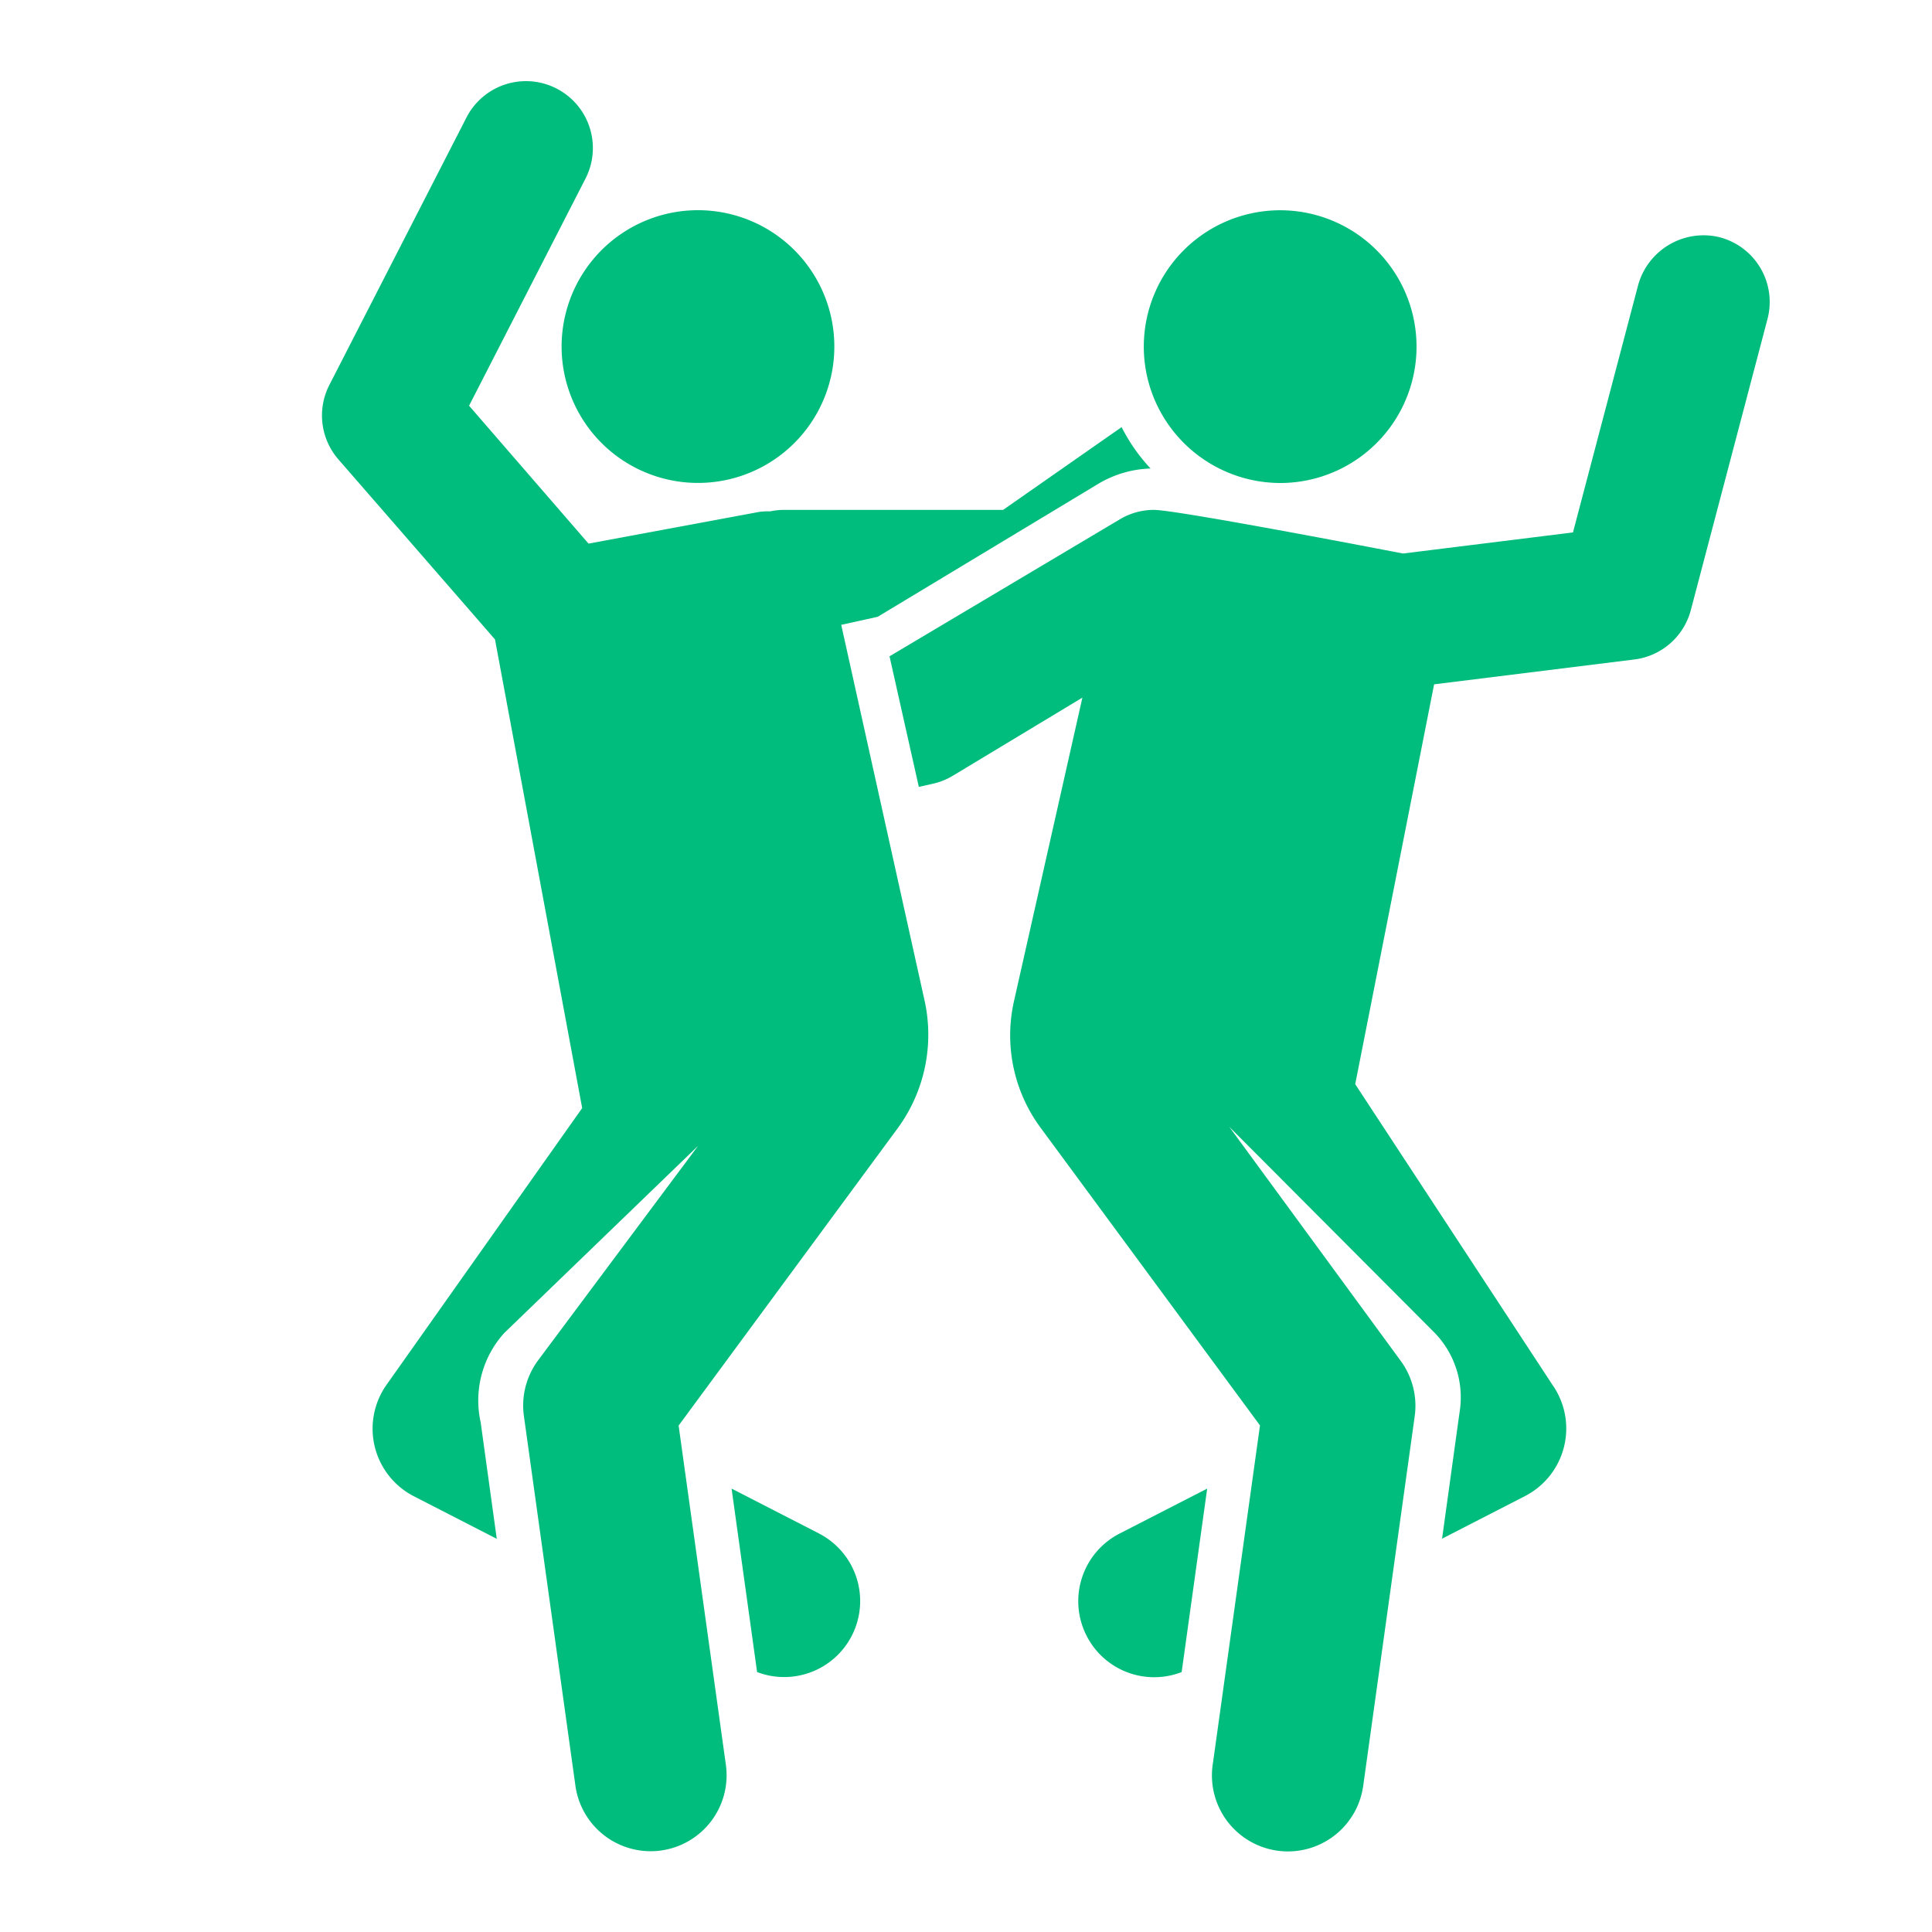
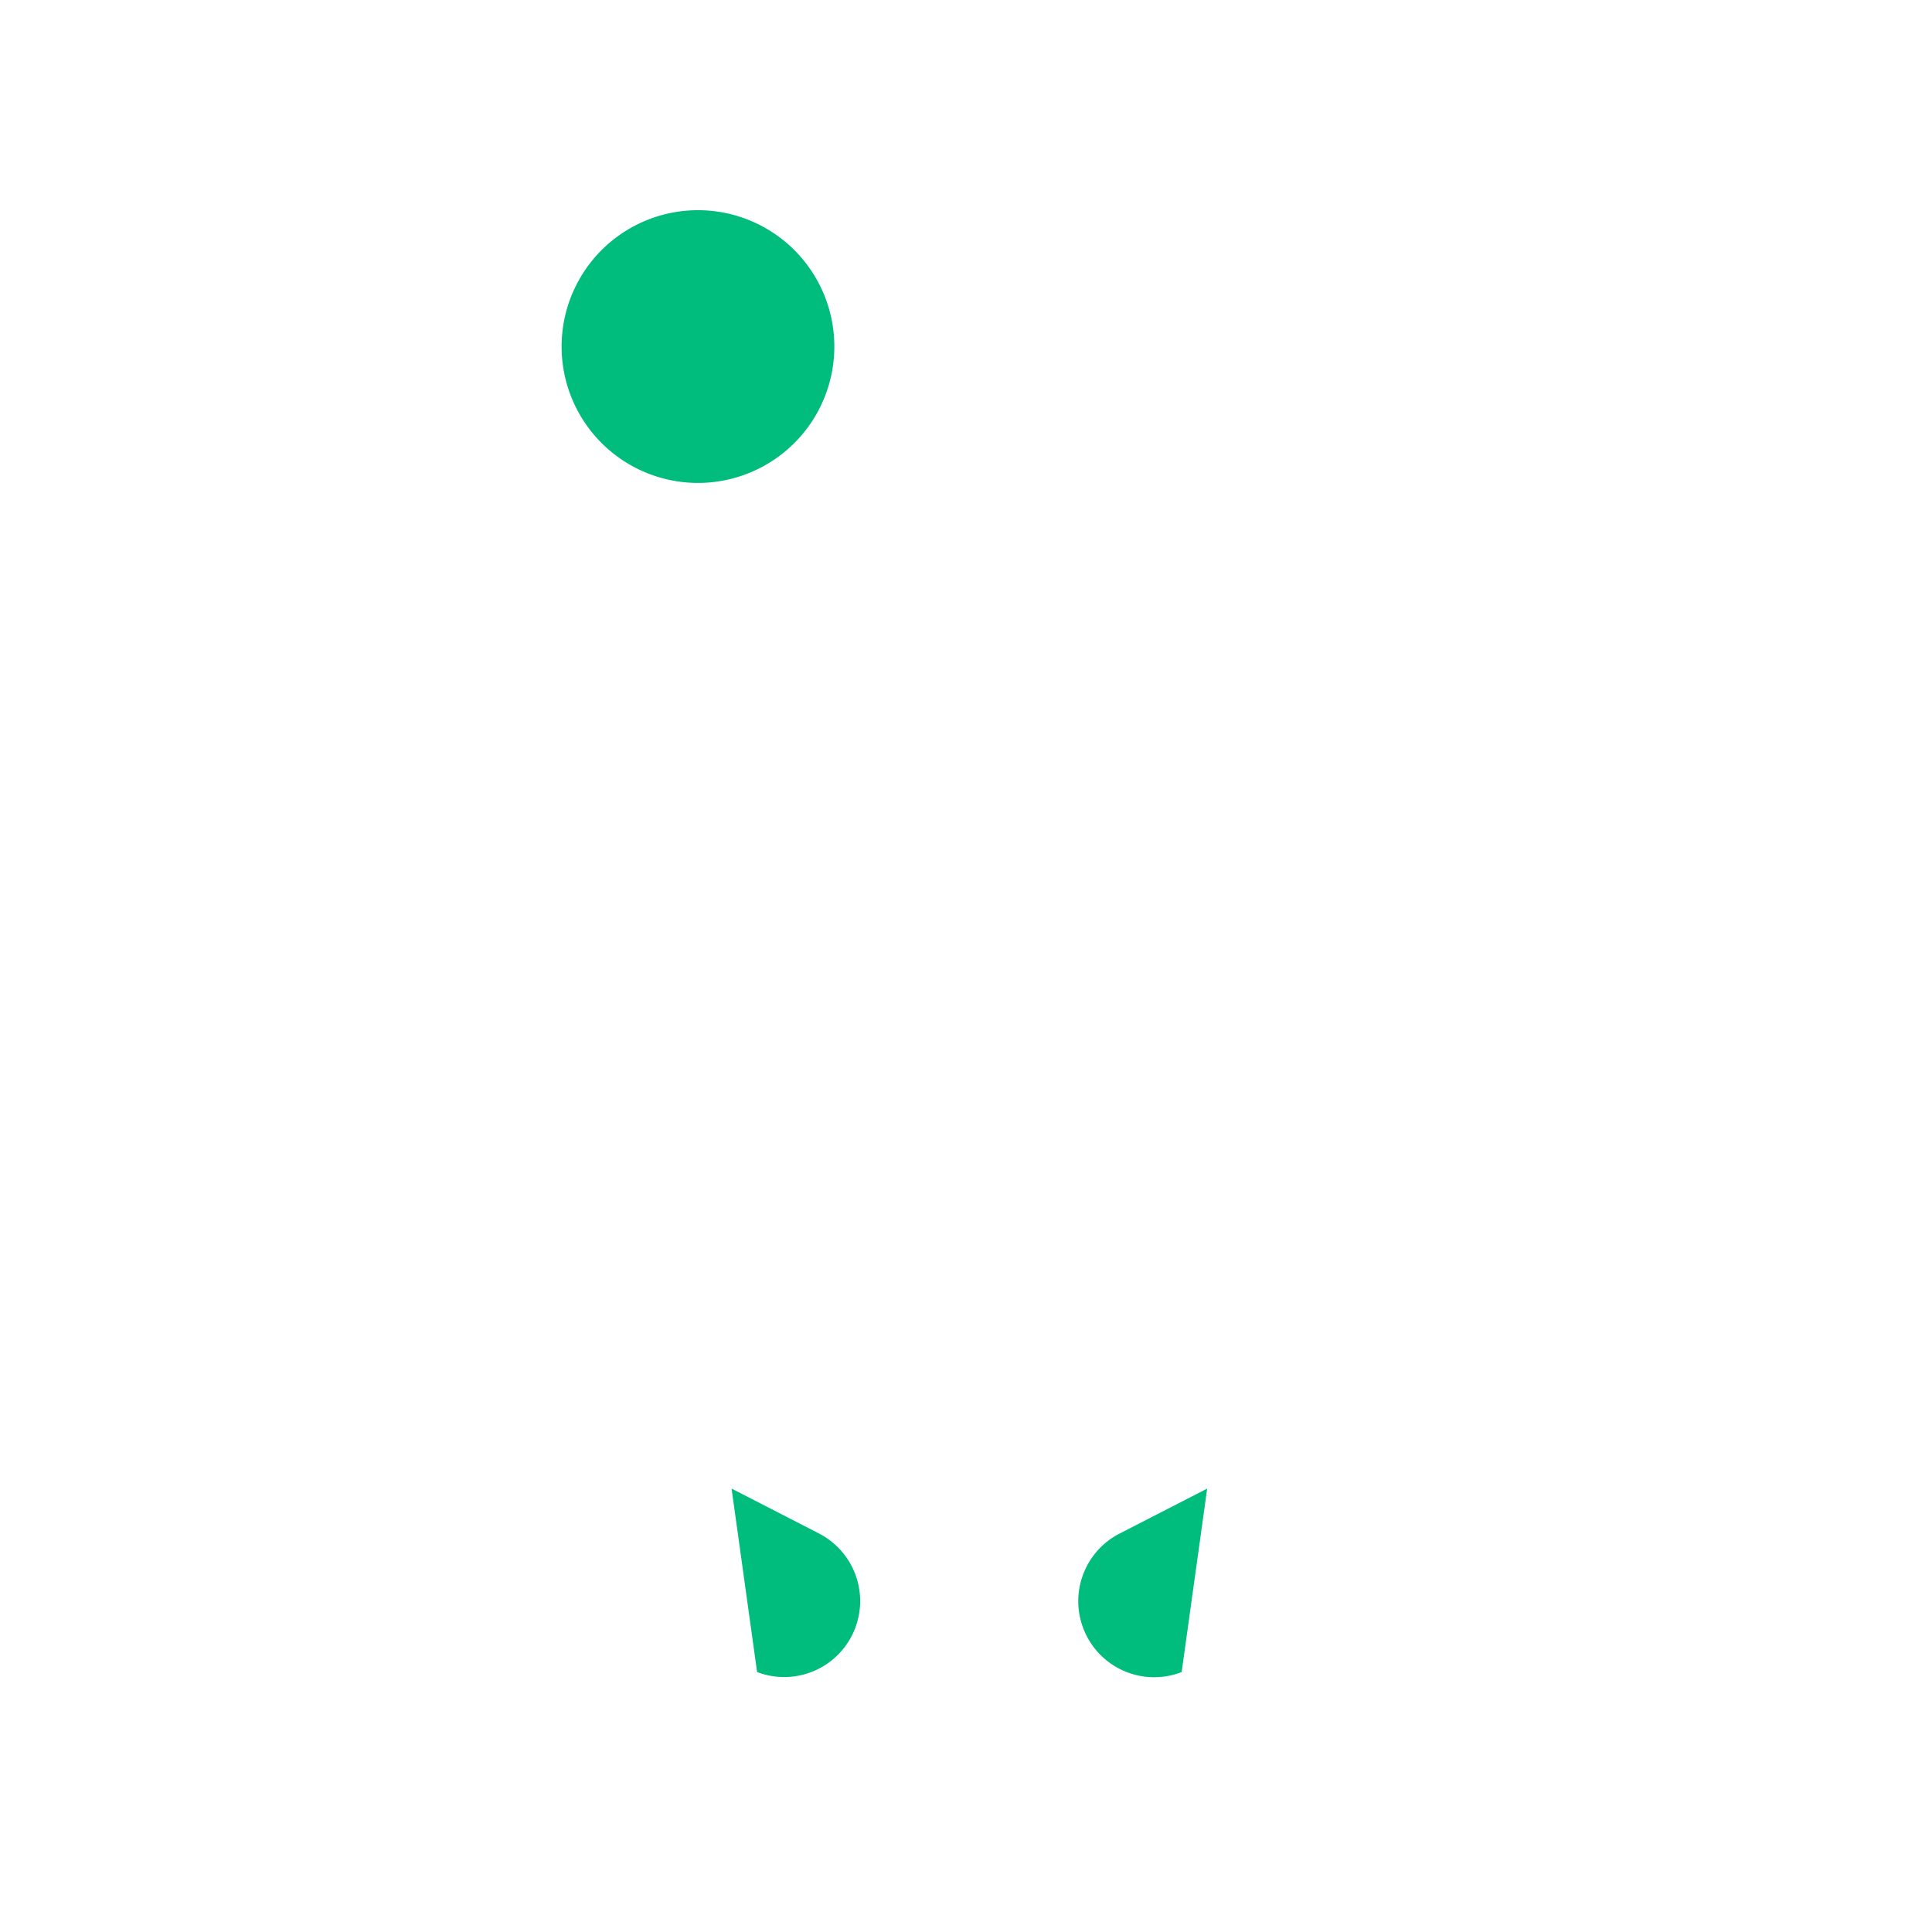
<svg xmlns="http://www.w3.org/2000/svg" class="icon" width="200px" height="200.00px" viewBox="0 0 1024 1024" version="1.1">
  <path fill="#00bc7d" d="M434.219 812.843l-46.464-23.851 13.525 97.237a40.277 40.277 0 0 0 32.896-73.387z" />
-   <path fill="#00bc7d" d="M445.867 331.179l19.328-4.267 116.864-70.443a57.387 57.387 0 0 1 27.776-8.149 94.208 94.208 0 0 1-15.36-21.931l-62.805 43.861h-116.053a35.584 35.584 0 0 0-7.339 0.768h-1.451a30.72 30.72 0 0 0-5.632 0.512l-89.259 16.597L248.619 215.04l61.867-120.704a35.456 35.456 0 0 0-63.104-32.341l-72.832 142.08a35.456 35.456 0 0 0 4.821 39.424l82.987 95.403 46.208 248.405-103.68 146.645a40.277 40.277 0 0 0 14.464 59.093l43.947 22.571-8.533-61.739a53.333 53.333 0 0 1 12.459-47.317l102.784-99.243-84.907 113.835a40.235 40.235 0 0 0-7.424 29.355l27.307 195.968a40.235 40.235 0 0 0 79.744-11.093l-25.045-179.797 115.968-157.397a83.925 83.925 0 0 0 14.379-67.925z" />
  <path fill="#00bc7d" d="M575.957 867.072a40.192 40.192 0 0 0 50.347 19.157l13.525-97.237-46.464 23.851a40.277 40.277 0 0 0-17.408 54.229z" />
-   <path fill="#00bc7d" d="M678.485 256a72.277 72.277 0 1 0-69.845-53.803A72.533 72.533 0 0 0 678.485 256z" />
-   <path fill="#00bc7d" d="M910.336 125.483a36.011 36.011 0 0 0-42.283 26.368l-34.347 130.347-90.069 11.179s-119.467-23.125-132.011-23.125a35.157 35.157 0 0 0-18.219 5.077l-121.941 72.533 15.531 69.205 7.595-1.707a35.413 35.413 0 0 0 10.539-4.267l68.565-41.344-36.267 160.896a82.389 82.389 0 0 0 14.037 66.987l116.352 157.867-24.917 178.859a40.277 40.277 0 0 0 39.808 46.933 40.277 40.277 0 0 0 39.808-34.688l27.307-195.968a40.277 40.277 0 0 0-7.424-29.355l-90.88-124.075 108.928 109.269a49.152 49.152 0 0 1 13.355 40.704l-0.939 6.613-8.533 61.739 43.947-22.571a40.277 40.277 0 0 0 14.464-59.093l-104.448-159.232 41.813-211.925 106.197-13.184a35.456 35.456 0 0 0 29.867-26.155l40.661-154.368a35.456 35.456 0 0 0-26.496-43.52z" />
  <path fill="#00bc7d" d="M364.928 255.787a72.277 72.277 0 1 0-64.853-90.624 72.277 72.277 0 0 0 64.853 90.624z" />
</svg>